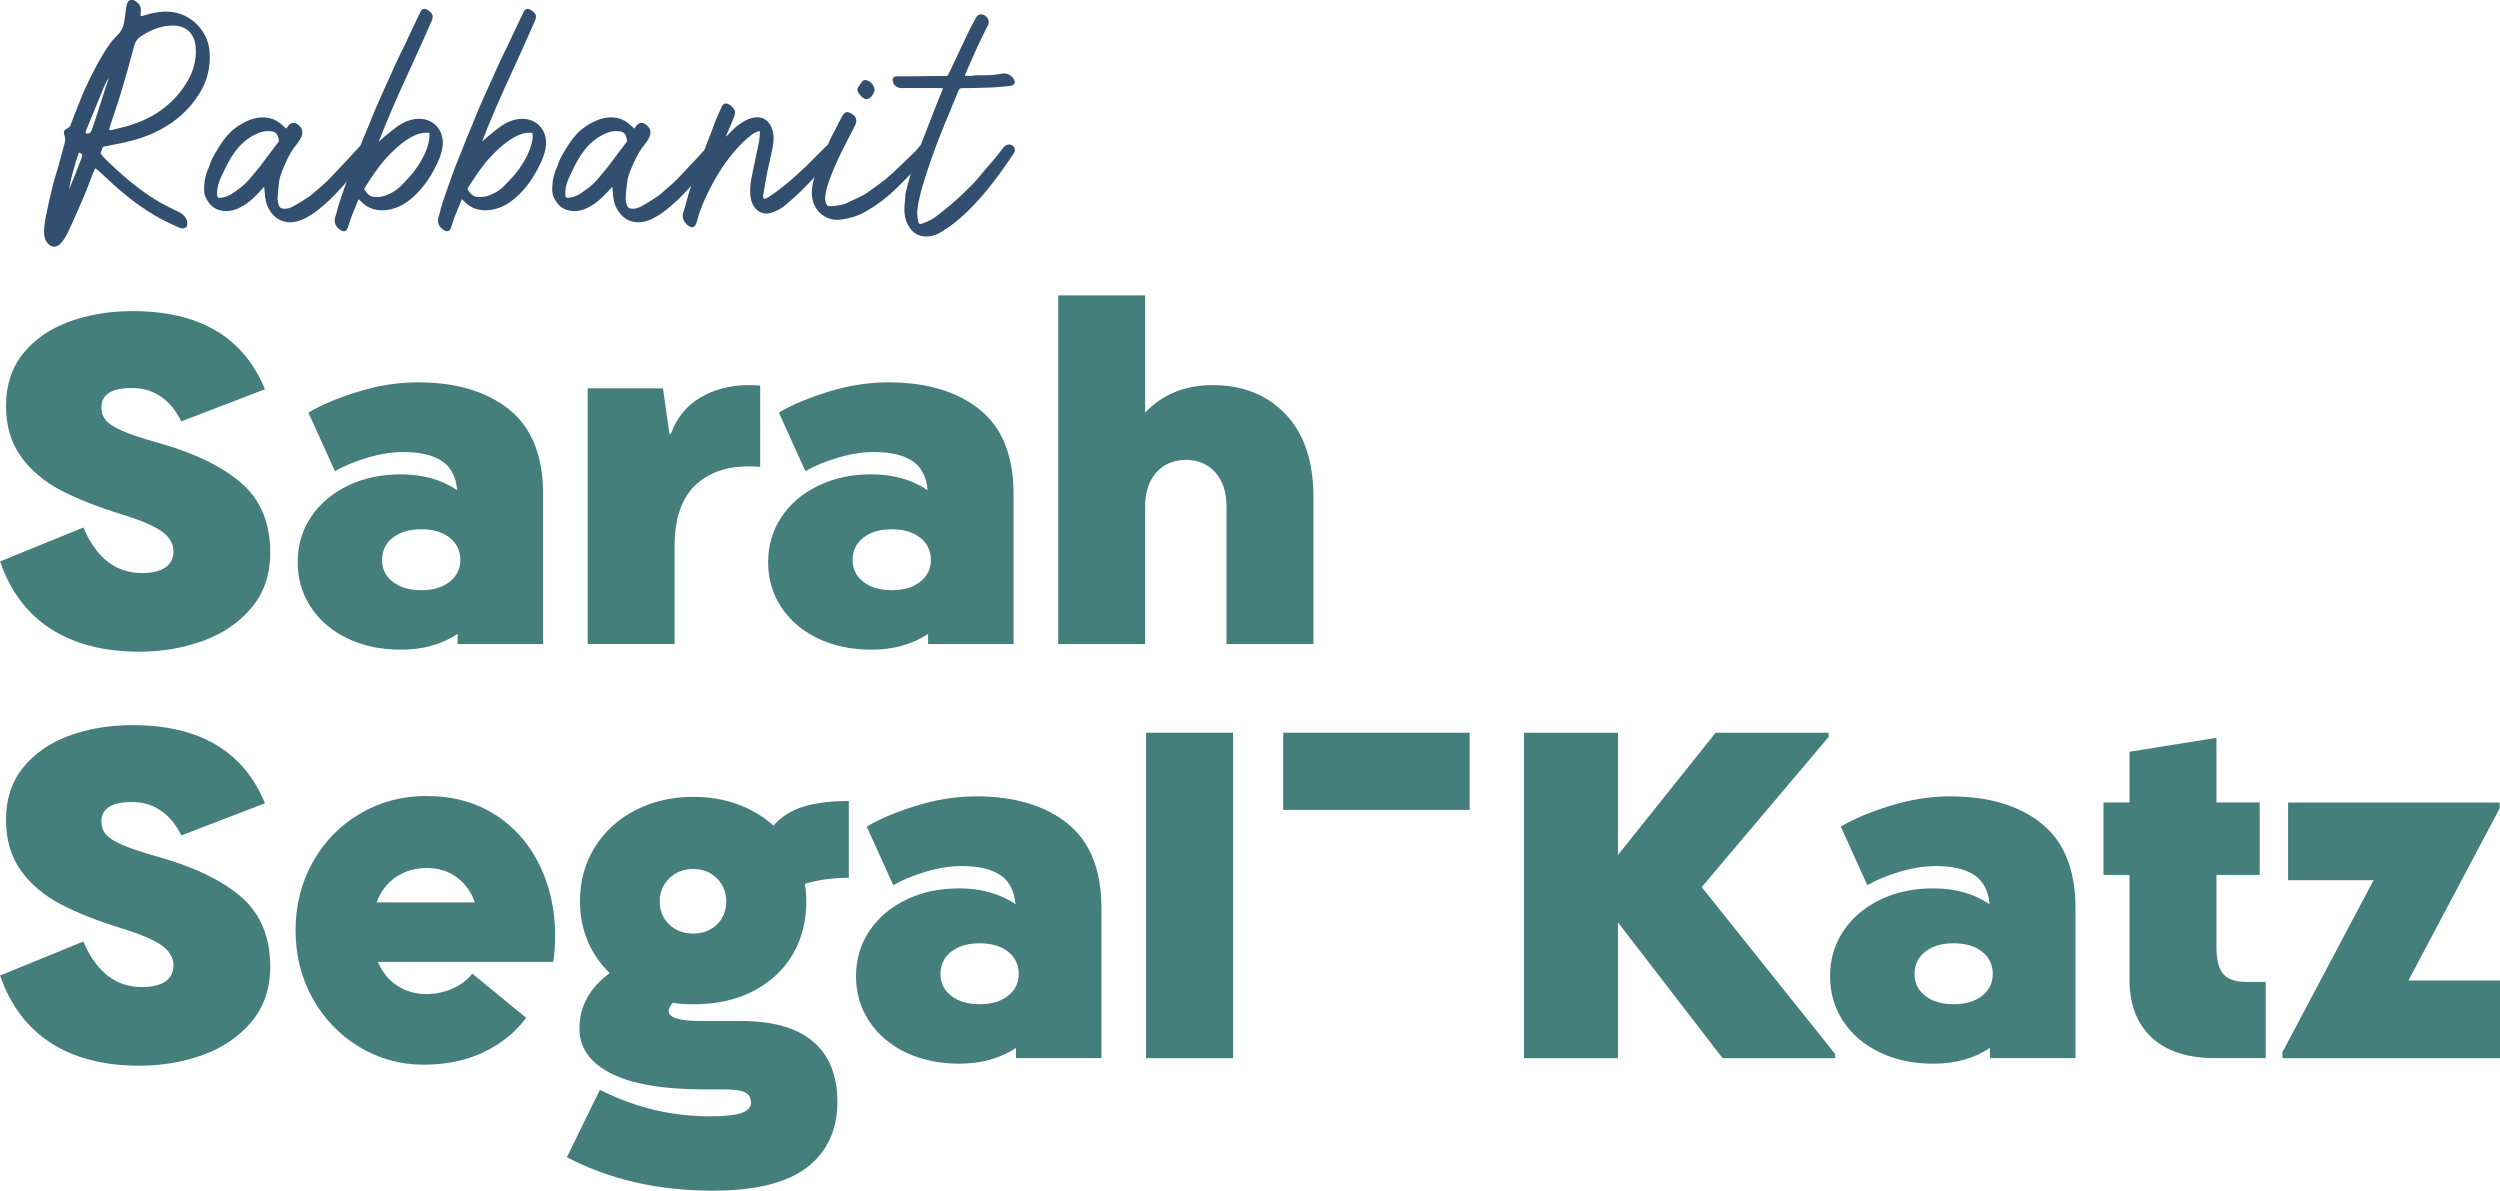
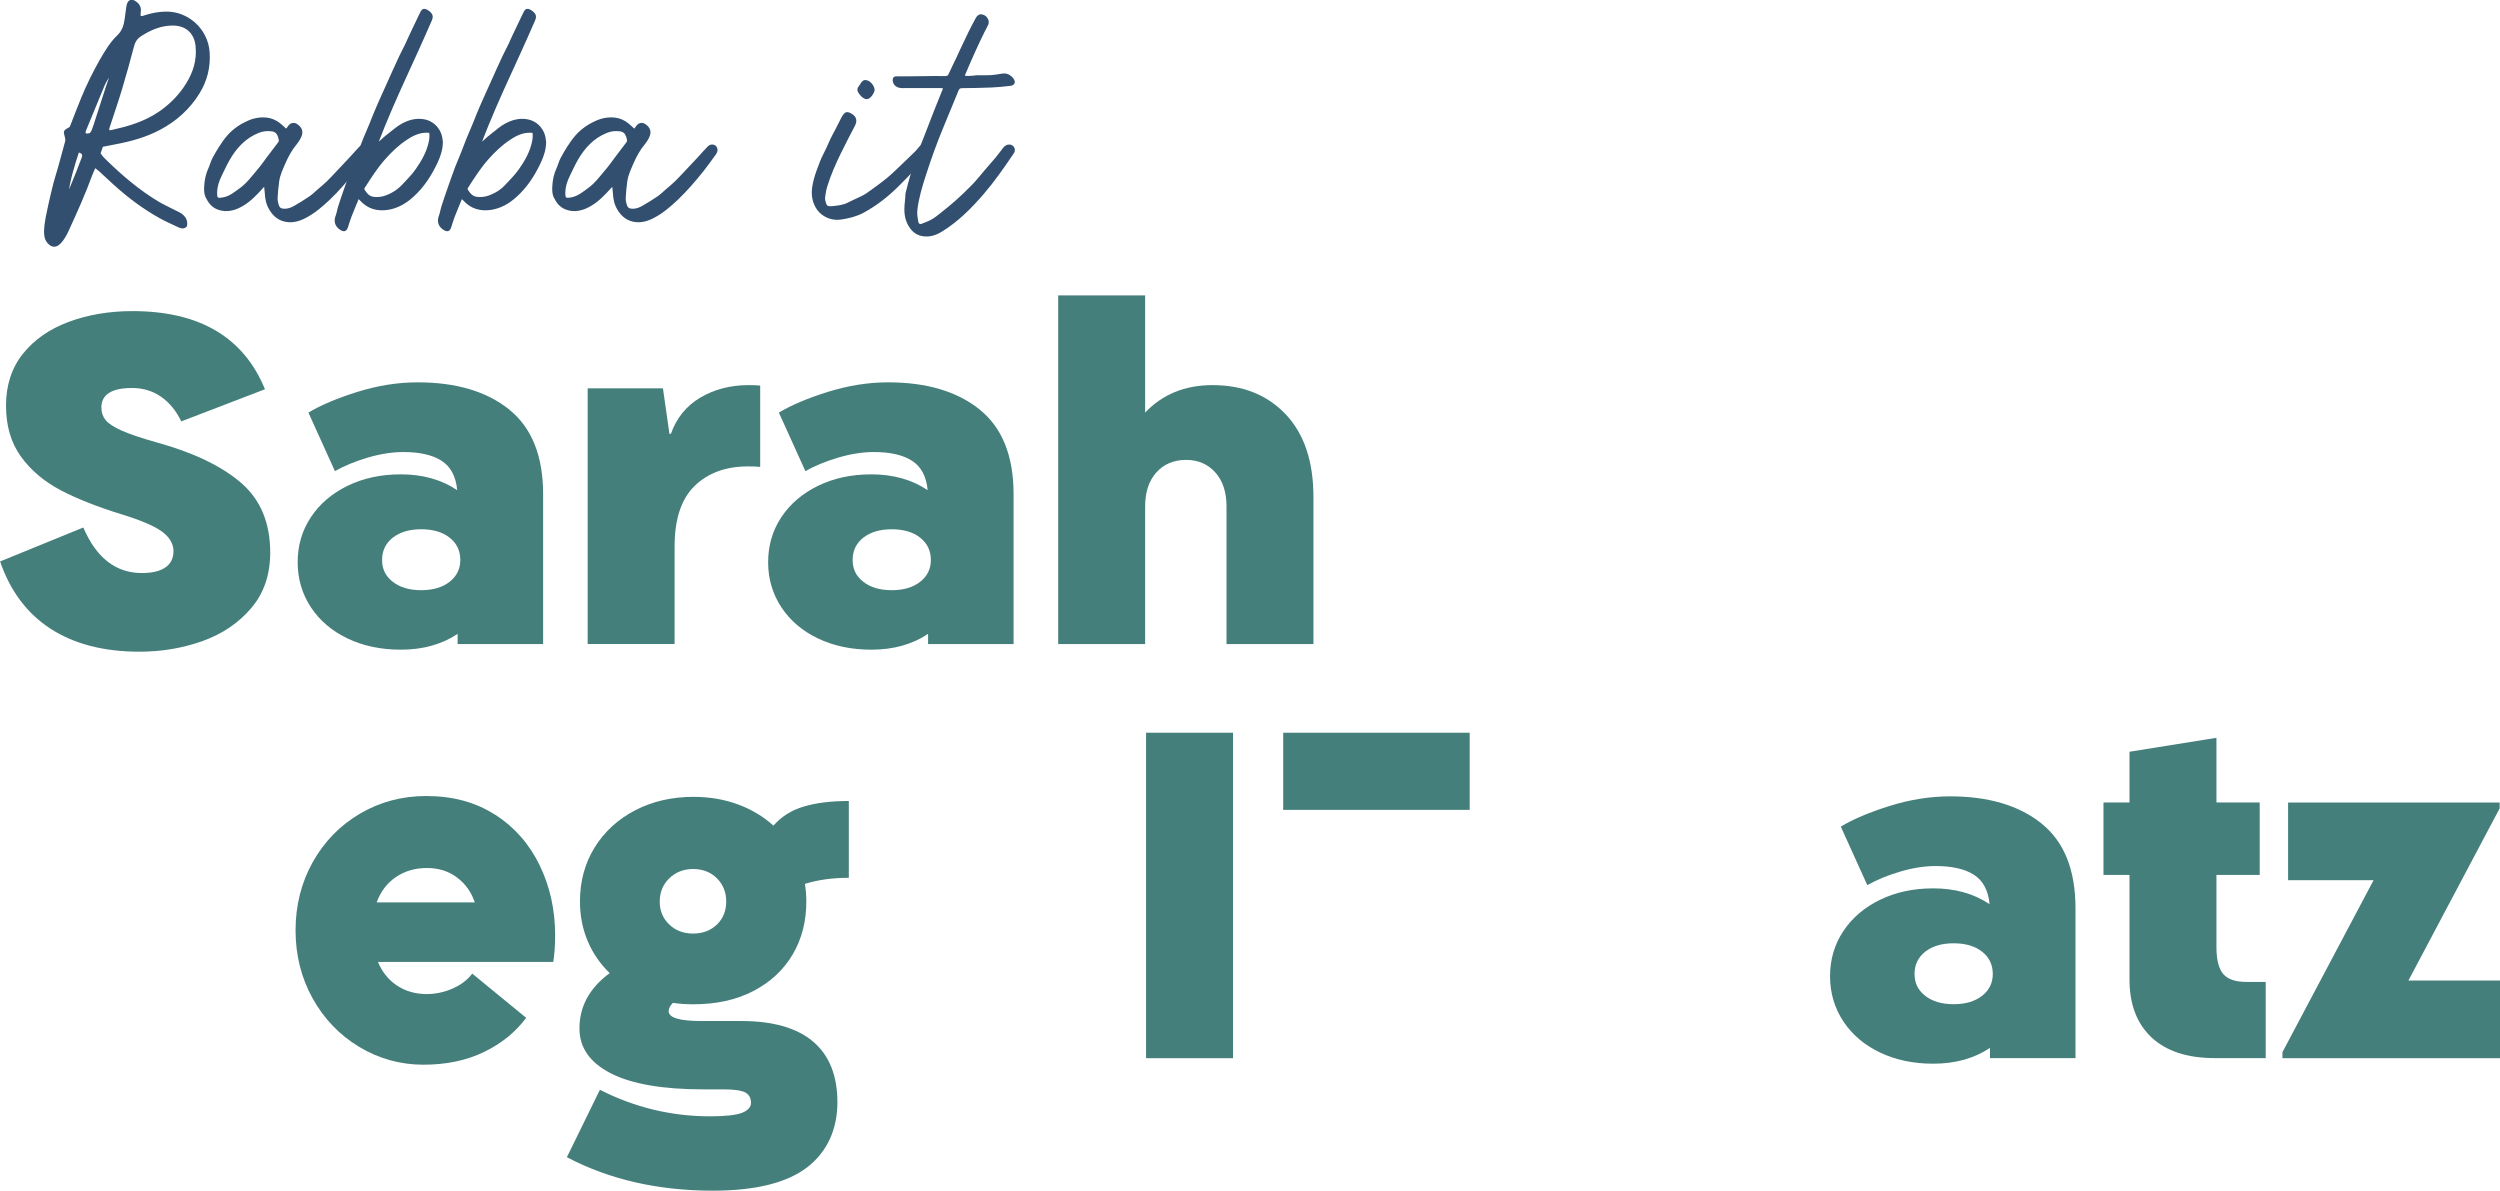
<svg xmlns="http://www.w3.org/2000/svg" id="uuid-bcee1531-2cc3-40d9-b9e2-a62ef332f66a" data-name="Layer 2" width="295.88" height="140.92" viewBox="0 0 295.88 140.92">
  <g id="uuid-eaa8cdf1-f455-4804-9fe7-bf43a1941f31" data-name="Layer 1">
    <g>
      <path d="M173.94,86.72v9.13h-22.07v-9.13h22.07Z" style="fill: #447f7c;" />
      <path d="M21.46,49.88c-.62-1.28-1.43-2.26-2.42-2.94-.99-.68-2.13-1.02-3.41-1.02-2.42,0-3.63.77-3.63,2.31,0,.59.17,1.08.5,1.49.33.4.96.82,1.9,1.24s2.32.89,4.15,1.4c4.37,1.21,7.69,2.81,9.99,4.79,2.29,1.98,3.44,4.73,3.44,8.25,0,2.6-.74,4.79-2.23,6.55-1.49,1.76-3.4,3.06-5.75,3.91-2.35.84-4.84,1.27-7.48,1.27-4.22,0-7.72-.9-10.51-2.7-2.79-1.8-4.79-4.46-6-7.98l9.85-4.02c1.54,3.6,3.85,5.39,6.93,5.39,1.21,0,2.14-.22,2.78-.66.64-.44.96-1.08.96-1.93s-.45-1.65-1.35-2.31-2.49-1.34-4.76-2.04c-2.86-.88-5.27-1.83-7.24-2.86-1.96-1.03-3.53-2.36-4.71-3.99-1.17-1.63-1.76-3.64-1.76-6.03s.67-4.47,2.01-6.14c1.34-1.67,3.14-2.92,5.42-3.77,2.27-.84,4.79-1.27,7.54-1.27,7.92,0,13.15,3.08,15.68,9.25l-9.9,3.8Z" style="fill: #447f7c;" />
      <path d="M60.26,48.47c2.68,2.15,4.02,5.49,4.02,10.04v17.72h-10.12v-1.21c-1.87,1.25-4.11,1.87-6.71,1.87-2.35,0-4.45-.44-6.3-1.32-1.85-.88-3.3-2.11-4.35-3.69-1.04-1.58-1.57-3.36-1.57-5.34s.52-3.76,1.57-5.34c1.05-1.58,2.5-2.81,4.35-3.71,1.85-.9,3.95-1.35,6.3-1.35,2.57,0,4.79.62,6.66,1.87-.15-1.61-.76-2.77-1.84-3.47-1.08-.7-2.6-1.04-4.54-1.04-1.32,0-2.72.22-4.21.66-1.49.44-2.78.97-3.88,1.6l-3.14-6.93c1.47-.88,3.4-1.7,5.8-2.45,2.4-.75,4.78-1.13,7.13-1.13,4.55,0,8.16,1.07,10.84,3.22ZM53.21,68.86c.84-.66,1.27-1.52,1.27-2.59s-.42-1.98-1.27-2.64c-.84-.66-1.96-.99-3.36-.99s-2.51.33-3.36.99c-.84.66-1.27,1.54-1.27,2.64s.42,1.93,1.27,2.59c.84.66,1.96.99,3.36.99s2.51-.33,3.36-.99Z" style="fill: #447f7c;" />
      <path d="M82.87,47.07c1.65-.99,3.56-1.49,5.72-1.49.59,0,1.05.02,1.38.05v9.63c-.33-.04-.81-.06-1.43-.06-2.64,0-4.75.77-6.33,2.31-1.58,1.54-2.37,3.93-2.37,7.15v11.56h-10.29v-30.26h8.91l.77,5.39h.17c.66-1.87,1.82-3.3,3.47-4.29Z" style="fill: #447f7c;" />
      <path d="M115.94,48.47c2.68,2.15,4.02,5.49,4.02,10.04v17.72h-10.12v-1.21c-1.87,1.25-4.11,1.87-6.71,1.87-2.35,0-4.45-.44-6.3-1.32-1.85-.88-3.3-2.11-4.35-3.69-1.04-1.58-1.57-3.36-1.57-5.34s.52-3.76,1.57-5.34c1.05-1.58,2.5-2.81,4.35-3.71,1.85-.9,3.95-1.35,6.3-1.35,2.57,0,4.79.62,6.66,1.87-.15-1.61-.76-2.77-1.84-3.47-1.08-.7-2.6-1.04-4.54-1.04-1.32,0-2.72.22-4.21.66-1.49.44-2.78.97-3.88,1.6l-3.14-6.93c1.47-.88,3.4-1.7,5.8-2.45,2.4-.75,4.78-1.13,7.13-1.13,4.55,0,8.16,1.07,10.84,3.22ZM108.9,68.86c.84-.66,1.27-1.52,1.27-2.59s-.42-1.98-1.27-2.64c-.84-.66-1.96-.99-3.36-.99s-2.51.33-3.36.99c-.84.66-1.27,1.54-1.27,2.64s.42,1.93,1.27,2.59c.84.66,1.96.99,3.36.99s2.51-.33,3.36-.99Z" style="fill: #447f7c;" />
      <path d="M152.18,49.05c2.18,2.31,3.27,5.58,3.27,9.79v17.39h-10.29v-16.29c0-1.69-.44-3.03-1.32-4.02-.88-.99-2.04-1.49-3.47-1.49s-2.64.5-3.52,1.49c-.88.99-1.32,2.33-1.32,4.02v16.29h-10.29v-41.27h10.29v13.87c2.05-2.16,4.71-3.25,7.98-3.25,3.6,0,6.48,1.16,8.67,3.47Z" style="fill: #447f7c;" />
-       <path d="M21.46,98.88c-.62-1.28-1.43-2.26-2.42-2.94-.99-.68-2.13-1.02-3.41-1.02-2.42,0-3.63.77-3.63,2.31,0,.59.17,1.08.5,1.49.33.4.96.82,1.9,1.24s2.32.89,4.15,1.4c4.37,1.21,7.69,2.81,9.99,4.79,2.29,1.98,3.44,4.73,3.44,8.25,0,2.6-.74,4.79-2.23,6.55-1.49,1.76-3.4,3.06-5.75,3.91-2.35.84-4.84,1.27-7.48,1.27-4.22,0-7.72-.9-10.51-2.7-2.79-1.8-4.79-4.46-6-7.98l9.85-4.02c1.54,3.6,3.85,5.39,6.93,5.39,1.21,0,2.14-.22,2.78-.66.64-.44.96-1.08.96-1.93s-.45-1.65-1.35-2.31-2.49-1.34-4.76-2.04c-2.86-.88-5.27-1.83-7.24-2.86-1.96-1.03-3.53-2.36-4.71-3.99-1.17-1.63-1.76-3.64-1.76-6.03s.67-4.47,2.01-6.14c1.34-1.67,3.14-2.92,5.42-3.77,2.27-.84,4.79-1.27,7.54-1.27,7.92,0,13.15,3.08,15.68,9.25l-9.9,3.8Z" style="fill: #447f7c;" />
      <path d="M58.63,96.43c2.29,1.49,4.04,3.49,5.25,6,1.21,2.51,1.82,5.25,1.82,8.23,0,1.21-.07,2.28-.22,3.19h-20.75c.51,1.21,1.27,2.15,2.28,2.81,1.01.66,2.17.99,3.49.99,1.06,0,2.09-.22,3.08-.66s1.76-1.03,2.31-1.76l6.38,5.23c-1.25,1.69-2.91,3.04-4.98,4.04-2.07,1.01-4.47,1.51-7.18,1.51s-5.29-.71-7.62-2.12c-2.33-1.41-4.16-3.33-5.5-5.75-1.34-2.42-2.01-5.1-2.01-8.03s.68-5.67,2.04-8.09c1.36-2.42,3.22-4.33,5.58-5.72,2.37-1.39,4.98-2.09,7.84-2.09,3.16,0,5.88.74,8.17,2.23ZM46.86,103.8c-1.05.71-1.81,1.71-2.28,3h11.61c-.4-1.21-1.1-2.19-2.09-2.94-.99-.75-2.18-1.13-3.58-1.13s-2.61.36-3.66,1.07Z" style="fill: #447f7c;" />
      <path d="M100.43,103.89c-1.91,0-3.63.24-5.17.72.11.66.17,1.36.17,2.09,0,2.35-.54,4.44-1.62,6.27-1.08,1.83-2.63,3.27-4.65,4.32s-4.38,1.57-7.1,1.57c-.84,0-1.65-.05-2.42-.17-.33.33-.5.66-.5.99,0,.77,1.28,1.16,3.85,1.16h4.73c3.78,0,6.62.82,8.53,2.45,1.91,1.63,2.86,4.03,2.86,7.18s-1.2,5.87-3.6,7.7c-2.4,1.83-6.12,2.75-11.14,2.75-6.49,0-12.25-1.32-17.28-3.96l3.91-7.98c4.11,2.09,8.46,3.14,13.04,3.14,1.8,0,3.05-.14,3.77-.41.71-.28,1.07-.67,1.07-1.18,0-.59-.23-1-.69-1.24-.46-.24-1.33-.36-2.61-.36h-2.31c-4.84,0-8.5-.63-10.98-1.9-2.48-1.27-3.71-3.04-3.71-5.31,0-2.6,1.19-4.79,3.58-6.55-1.14-1.1-2.01-2.37-2.61-3.8-.6-1.43-.91-2.99-.91-4.68,0-2.38.58-4.51,1.73-6.38,1.16-1.87,2.75-3.34,4.79-4.4,2.04-1.06,4.34-1.6,6.91-1.6,1.87,0,3.61.29,5.23.88,1.61.59,3.03,1.43,4.24,2.53.92-1.06,2.11-1.82,3.58-2.26,1.47-.44,3.25-.66,5.34-.66v9.08ZM84.85,109.42c.73-.71,1.1-1.62,1.1-2.72s-.37-2.02-1.1-2.75c-.73-.73-1.67-1.1-2.81-1.1s-2.08.37-2.83,1.1c-.75.73-1.13,1.65-1.13,2.75s.38,2.01,1.13,2.72c.75.72,1.7,1.07,2.83,1.07s2.07-.36,2.81-1.07Z" style="fill: #447f7c;" />
-       <path d="M126.34,97.47c2.68,2.15,4.02,5.49,4.02,10.04v17.72h-10.12v-1.21c-1.87,1.25-4.11,1.87-6.71,1.87-2.35,0-4.45-.44-6.3-1.32-1.85-.88-3.3-2.11-4.35-3.69-1.04-1.58-1.57-3.36-1.57-5.34s.52-3.76,1.57-5.34c1.05-1.58,2.5-2.81,4.35-3.71,1.85-.9,3.95-1.35,6.3-1.35,2.57,0,4.79.62,6.66,1.87-.15-1.61-.76-2.77-1.84-3.47-1.08-.7-2.6-1.04-4.54-1.04-1.32,0-2.72.22-4.21.66-1.49.44-2.78.97-3.88,1.6l-3.14-6.93c1.47-.88,3.4-1.7,5.8-2.45,2.4-.75,4.78-1.13,7.13-1.13,4.55,0,8.16,1.07,10.84,3.22ZM119.3,117.86c.84-.66,1.27-1.52,1.27-2.59s-.42-1.98-1.27-2.64c-.84-.66-1.96-.99-3.36-.99s-2.51.33-3.36.99c-.84.66-1.27,1.54-1.27,2.64s.42,1.93,1.27,2.59c.84.66,1.96.99,3.36.99s2.51-.33,3.36-.99Z" style="fill: #447f7c;" />
      <path d="M135.64,86.72h10.29v38.52h-10.29v-38.52Z" style="fill: #447f7c;" />
-       <path d="M217.19,124.74v.5h-13.32l-12.38-16.07v16.07h-11.12v-38.52h11.12v14.47l11.56-14.47h13.37v.5l-15.02,17.77,15.79,19.75Z" style="fill: #447f7c;" />
      <path d="M241.62,97.47c2.68,2.15,4.02,5.49,4.02,10.04v17.72h-10.12v-1.21c-1.87,1.25-4.11,1.87-6.71,1.87-2.35,0-4.45-.44-6.3-1.32-1.85-.88-3.3-2.11-4.35-3.69-1.04-1.58-1.57-3.36-1.57-5.34s.52-3.76,1.57-5.34c1.05-1.58,2.5-2.81,4.35-3.71,1.85-.9,3.95-1.35,6.3-1.35,2.57,0,4.79.62,6.66,1.87-.15-1.61-.76-2.77-1.84-3.47-1.08-.7-2.6-1.04-4.54-1.04-1.32,0-2.72.22-4.21.66-1.49.44-2.78.97-3.88,1.6l-3.14-6.93c1.47-.88,3.4-1.7,5.8-2.45,2.4-.75,4.78-1.13,7.13-1.13,4.55,0,8.16,1.07,10.84,3.22ZM234.58,117.86c.84-.66,1.27-1.52,1.27-2.59s-.42-1.98-1.27-2.64c-.84-.66-1.96-.99-3.36-.99s-2.51.33-3.36.99c-.84.66-1.27,1.54-1.27,2.64s.42,1.93,1.27,2.59c.84.66,1.96.99,3.36.99s2.51-.33,3.36-.99Z" style="fill: #447f7c;" />
      <path d="M268.15,116.21v9.02h-6c-3.27,0-5.77-.82-7.51-2.45-1.74-1.63-2.61-3.92-2.61-6.85v-12.38h-3.08v-8.58h3.08v-6l10.29-1.65v7.65h5.12v8.58h-5.12v8.53c0,1.5.27,2.57.8,3.19.53.62,1.44.94,2.72.94h2.31Z" style="fill: #447f7c;" />
      <path d="M295.83,95.69l-10.79,20.36h10.84v9.19h-25.75v-.71l10.79-20.36h-10.12v-9.19h25.04v.72Z" style="fill: #447f7c;" />
      <g>
        <path d="M12.08,17.27c-.11.32-.22.61-.31.88.2.36.46.61.71.86,1.9,1.85,3.91,3.57,6.19,4.94.64.38,1.32.69,1.98,1.03.23.12.47.21.69.35.51.34.79.79.67,1.4-.3.3-.61.17-.88.04-.72-.33-1.45-.66-2.15-1.04-1.96-1.09-3.75-2.43-5.42-3.94-.61-.55-1.2-1.12-1.81-1.67-.15-.13-.31-.24-.53-.4-.15.35-.3.65-.41.95-.83,2.27-1.82,4.47-2.83,6.66-.23.49-.49.96-.86,1.36-.49.53-.97.52-1.43-.04-.31-.38-.36-.83-.35-1.31.03-1.03.28-2.03.49-3.03.19-.88.4-1.75.62-2.62.16-.62.37-1.23.54-1.85.28-1.01.55-2.03.83-3.04.06-.23.03-.45-.04-.68-.17-.58-.15-.6.38-.9.07-.04.13-.08.2-.12.46-1.17.9-2.35,1.38-3.51.63-1.52,1.35-2.99,2.16-4.42.6-1.04,1.22-2.09,2.1-2.93.58-.56.78-1.25.88-2,.07-.48.13-.96.2-1.45.02-.13.05-.25.1-.37.12-.31.4-.41.69-.24.49.28.77.67.66,1.27-.03.17,0,.35,0,.52.27.13.48,0,.69-.06.76-.25,1.54-.39,2.34-.41,2.64-.08,4.96,2,5.13,4.72.11,1.72-.28,3.31-1.19,4.78-1.14,1.84-2.69,3.23-4.59,4.24-1.63.87-3.38,1.36-5.18,1.7-.55.1-1.1.21-1.67.33ZM7.93,23.24c.04-.06.09-.12.12-.19.34-.83.68-1.66,1.02-2.49.24-.59.47-1.19.69-1.79.19-.52.1-.66-.5-.9-.58,1.75-1.12,3.51-1.33,5.36ZM13.03,8.73c-.37.56-.62,1-.82,1.47-.71,1.7-1.41,3.41-2.11,5.12-.04.09-.07.19-.1.29-.04.15.1.32.25.32.4,0,.55-.09.71-.46.08-.19.15-.38.21-.58.5-1.56,1-3.12,1.51-4.67.12-.37.25-.72.37-1.09.02-.07,0-.16-.02-.39ZM12.77,15.52c.17,0,.3.02.41,0,.77-.19,1.55-.35,2.31-.6,1.35-.43,2.63-1.02,3.77-1.87s2.11-1.87,2.86-3.08c.87-1.39,1.32-2.87,1.15-4.53-.17-1.6-1.21-2.54-2.83-2.54-1.42,0-2.65.53-3.81,1.28-.49.32-.75.73-.89,1.28-.45,1.71-.92,3.42-1.43,5.11-.45,1.5-.97,2.98-1.45,4.46-.04.14-.06.29-.1.49Z" style="fill: #324f6f; stroke: #324f6f; stroke-miterlimit: 10; stroke-width: .25px;" />
        <path d="M43.42,18.21c-.49.67-.97,1.36-1.49,2.01-.93,1.16-1.9,2.29-2.98,3.32-.85.8-1.73,1.57-2.78,2.12-.75.4-1.54.64-2.4.46-.81-.17-1.37-.67-1.78-1.35-.36-.59-.5-1.25-.53-1.94-.02-.3-.06-.61-.11-1-.31.34-.57.63-.83.9-.72.76-1.5,1.45-2.48,1.86-.76.31-1.54.38-2.32.06-.62-.26-.98-.76-1.26-1.33-.2-.41-.19-.84-.17-1.28.04-.74.19-1.45.51-2.13.17-.37.26-.77.45-1.13.34-.65,1.06-1.88,1.7-2.61.46-.54.8-.79,1.24-1.11.46-.33,1.32-.75,1.78-.88,1.09-.29,2.17-.24,3.1.5.28.22.53.47.82.73.12-.16.23-.33.36-.49.22-.27.56-.33.85-.13.58.38.71.86.39,1.48-.13.25-.28.5-.46.71-.57.68-.99,1.44-1.34,2.24-.31.72-.66,1.43-.77,2.21-.09.66-.16,1.32-.19,1.98-.01.3.05.61.15.9.13.4.37.51.78.52.46.01.86-.16,1.24-.37.61-.35,1.2-.72,1.78-1.11.36-.25.68-.56,1.01-.85.35-.3.72-.6,1.05-.92.38-.37.74-.76,1.11-1.15.57-.6,1.14-1.2,1.7-1.81.37-.4.72-.82,1.11-1.21.32-.32.83-.2.92.2.05.21-.02.41-.15.58ZM33,16.96c.06-.09.14-.2.13-.3-.02-.2-.06-.4-.14-.59-.14-.37-.4-.6-.82-.65-.55-.07-1.08-.02-1.59.19-1.59.63-2.68,1.82-3.51,3.26-.35.61-.64,1.26-.95,1.89-.32.64-.53,1.31-.55,1.99,0,.69.03.91.91.72.78-.16,1.37-.66,1.99-1.11.82-.59,1.42-1.42,2.07-2.18.41-.47.76-.99,1.14-1.49.44-.58.87-1.15,1.31-1.73Z" style="fill: #324f6f; stroke: #324f6f; stroke-miterlimit: 10; stroke-width: .25px;" />
        <path d="M52.29,16.72c.01.87-.24,1.67-.6,2.44-.71,1.53-1.61,2.93-2.87,4.06-.83.75-1.78,1.31-2.9,1.49-1.26.2-2.37-.11-3.24-1.09-.05-.06-.11-.11-.16-.16-.03-.03-.06-.04-.13-.08-.31.75-.63,1.5-.92,2.25-.16.4-.27.83-.41,1.24-.15.42-.34.47-.73.23-.51-.33-.75-.85-.49-1.52.14-.36.19-.77.31-1.14.25-.79.52-1.57.8-2.36.27-.77.54-1.54.83-2.31.22-.57.47-1.13.69-1.69.21-.53.41-1.07.62-1.6.25-.61.51-1.22.77-1.83.24-.59.47-1.19.72-1.77.24-.58.51-1.14.76-1.72.25-.55.5-1.09.74-1.64.19-.42.37-.83.56-1.25.26-.56.51-1.12.77-1.67.21-.44.44-.86.65-1.3.19-.39.36-.79.54-1.18.35-.73.69-1.45,1.04-2.18.09-.18.17-.37.27-.55.14-.24.27-.27.52-.16.11.05.23.12.32.2.36.29.42.53.24.95-.54,1.23-1.08,2.47-1.64,3.69-1.34,2.93-2.7,5.85-3.92,8.84-.27.67-.53,1.34-.79,2-.03.07-.04.14-.06.21.37-.27.59-.48.97-.83.21-.18.36-.3.52-.42.51-.39.99-.83,1.55-1.13.78-.42,1.64-.67,2.55-.5,1.28.23,2.08,1.35,2.09,2.45ZM50.91,15.61c-.48-.06-.9-.02-1.31.09-.54.15-1.02.41-1.48.72-1.01.65-1.87,1.49-2.66,2.38-.9,1.02-1.63,2.17-2.37,3.32-.09.13-.13.29-.03.43.15.21.29.42.48.58.39.33.87.34,1.35.3.56-.04,1.07-.27,1.55-.52.45-.24.88-.58,1.24-.96.56-.6,1.15-1.18,1.63-1.87.7-1,1.29-2.04,1.55-3.24.09-.39.12-.8.06-1.24Z" style="fill: #324f6f; stroke: #324f6f; stroke-miterlimit: 10; stroke-width: .25px;" />
        <path d="M64.51,16.72c.01.87-.24,1.67-.6,2.44-.71,1.53-1.61,2.93-2.87,4.06-.83.75-1.78,1.31-2.9,1.49-1.26.2-2.37-.11-3.24-1.09-.05-.06-.11-.11-.16-.16-.03-.03-.06-.04-.13-.08-.31.75-.63,1.5-.92,2.25-.16.4-.27.83-.41,1.24-.15.42-.34.47-.73.23-.51-.33-.75-.85-.49-1.52.14-.36.19-.77.31-1.14.25-.79.52-1.57.8-2.36.27-.77.54-1.54.83-2.31.22-.57.47-1.13.69-1.69.21-.53.41-1.07.62-1.6.25-.61.51-1.22.77-1.83.24-.59.47-1.19.72-1.77.24-.58.51-1.14.76-1.72.25-.55.5-1.09.74-1.64.19-.42.37-.83.56-1.25.26-.56.51-1.12.77-1.67.21-.44.44-.86.65-1.3.19-.39.36-.79.54-1.18.35-.73.69-1.45,1.04-2.18.09-.18.17-.37.27-.55.14-.24.27-.27.52-.16.11.05.23.12.32.2.36.29.42.53.24.95-.54,1.23-1.08,2.47-1.64,3.69-1.34,2.93-2.7,5.85-3.92,8.84-.27.67-.53,1.34-.79,2-.03.07-.04.14-.06.21.37-.27.59-.48.97-.83.21-.18.36-.3.52-.42.51-.39.99-.83,1.55-1.13.78-.42,1.64-.67,2.55-.5,1.28.23,2.08,1.35,2.09,2.45ZM63.13,15.61c-.48-.06-.9-.02-1.31.09-.54.15-1.02.41-1.48.72-1.01.65-1.87,1.49-2.66,2.38-.9,1.02-1.63,2.17-2.37,3.32-.09.13-.13.29-.03.43.15.21.29.42.48.58.39.33.87.34,1.35.3.56-.04,1.07-.27,1.55-.52.46-.24.89-.58,1.24-.96.56-.6,1.15-1.18,1.63-1.87.7-1,1.29-2.04,1.55-3.24.09-.39.12-.8.06-1.24Z" style="fill: #324f6f; stroke: #324f6f; stroke-miterlimit: 10; stroke-width: .25px;" />
        <path d="M84.62,18.21c-.49.67-.97,1.36-1.49,2.01-.93,1.16-1.9,2.29-2.98,3.32-.85.8-1.73,1.57-2.78,2.12-.75.4-1.54.64-2.4.46-.81-.17-1.37-.67-1.78-1.35-.36-.59-.5-1.25-.53-1.94-.02-.3-.06-.61-.11-1-.31.34-.57.63-.83.9-.72.76-1.5,1.45-2.48,1.86-.76.31-1.54.38-2.32.06-.62-.26-.98-.76-1.26-1.33-.2-.41-.19-.84-.17-1.28.04-.74.19-1.45.51-2.13.17-.37.26-.77.45-1.13.34-.65,1.06-1.88,1.7-2.61.46-.54.8-.79,1.24-1.11.46-.33,1.32-.75,1.78-.88,1.09-.29,2.17-.24,3.1.5.28.22.53.47.82.73.12-.16.23-.33.36-.49.22-.27.56-.33.85-.13.58.38.71.86.39,1.48-.13.25-.28.5-.46.71-.57.68-.99,1.44-1.34,2.24-.31.72-.66,1.43-.77,2.21-.09.66-.16,1.32-.19,1.98-.01.3.05.61.15.9.13.4.37.51.78.52.46.01.86-.16,1.24-.37.61-.35,1.2-.72,1.78-1.11.36-.25.68-.56,1.01-.85.35-.3.72-.6,1.05-.92.38-.37.74-.76,1.11-1.15.57-.6,1.14-1.2,1.7-1.81.37-.4.72-.82,1.11-1.21.32-.32.83-.2.92.2.05.21-.02.41-.15.58ZM74.21,16.96c.06-.09.14-.2.13-.3-.02-.2-.06-.4-.14-.59-.14-.37-.4-.6-.82-.65-.55-.07-1.08-.02-1.59.19-1.59.63-2.68,1.82-3.51,3.26-.35.61-.64,1.26-.95,1.89-.32.64-.53,1.31-.55,1.99,0,.69.03.91.91.72.78-.16,1.37-.66,1.99-1.11.82-.59,1.42-1.42,2.07-2.18.41-.47.76-.99,1.14-1.49.44-.58.87-1.15,1.31-1.73Z" style="fill: #324f6f; stroke: #324f6f; stroke-miterlimit: 10; stroke-width: .25px;" />
-         <path d="M98.86,17.67c0,.29-.12.52-.3.73-.51.57-1.01,1.16-1.54,1.72-.7.75-1.39,1.51-2.12,2.23-.64.63-1.32,1.22-2,1.81-.46.39-.99.69-1.57.88-1.06.35-1.79-.19-2.16-.97-.18-.39-.24-.8-.26-1.23-.04-1.14.25-2.23.48-3.33.1-.47.19-.95.29-1.43.09-.45.21-.89.28-1.34.06-.35.08-.71.1-1.07,0-.08-.03-.17-.05-.27-.43-.01-.75.19-1.07.41-.75.55-1.4,1.21-2.01,1.91-1.2,1.37-2.17,2.9-3,4.51-.63,1.23-1.19,2.5-1.54,3.85-.04.17-.1.35-.19.5-.12.21-.28.25-.49.14-.56-.29-.99-.95-.69-1.67.14-.34.2-.71.31-1.06.17-.58.32-1.16.51-1.72.32-.94.66-1.88,1-2.81.19-.51.4-1,.59-1.5.13-.33.24-.67.37-1.01.18-.46.37-.92.55-1.39.16-.42.29-.84.46-1.26.24-.56.5-1.12.75-1.68.1-.22.33-.31.55-.21.34.15.6.41.74.75.06.15,0,.38-.06.55-.27.69-.57,1.37-.86,2.06-.09.22-.16.44-.17.7.06-.04.12-.08.18-.13.23-.23.47-.46.69-.7.44-.48.96-.86,1.52-1.19.33-.19.67-.32,1.03-.4,1.07-.23,1.76.33,2.09,1.28.24.69.18,1.4.05,2.09-.18.94-.42,1.88-.61,2.82-.18.9-.34,1.81-.49,2.72-.04.22-.05.46.1.68.33.04.59-.14.84-.3.39-.24.76-.52,1.12-.8.54-.42,1.08-.85,1.6-1.3.58-.5,1.13-1.03,1.69-1.55.27-.25.52-.53.78-.79.49-.49.98-.97,1.47-1.46.24-.24.46-.3.76-.19.18.07.26.24.27.39Z" style="fill: #324f6f; stroke: #324f6f; stroke-miterlimit: 10; stroke-width: .25px;" />
        <path d="M109.76,18.06c-.52.64-1.01,1.3-1.56,1.9-.65.71-1.34,1.39-2.02,2.07-1.2,1.19-2.53,2.22-4.02,3.03-.8.43-1.66.65-2.56.79-.83.13-1.56-.05-2.22-.52-.21-.15-.41-.35-.56-.56-.57-.81-.72-1.7-.56-2.69.1-.6.26-1.17.46-1.74.27-.76.55-1.52.93-2.24.28-.52.49-1.07.74-1.6.17-.36.37-.7.55-1.05.25-.49.49-.98.74-1.46.07-.14.15-.27.25-.39.17-.22.32-.26.57-.15.68.3.91.74.56,1.4-.57,1.09-1.14,2.18-1.68,3.29-.61,1.26-1.18,2.54-1.59,3.88-.13.43-.21.87-.26,1.31-.03.23.02.49.1.72.12.35.23.52.8.48.68-.07,1.36-.12,1.99-.45.57-.3,1.16-.53,1.73-.83.37-.19.71-.44,1.04-.68.66-.48,1.33-.96,1.95-1.48.63-.53,1.22-1.12,1.82-1.69.49-.46.98-.93,1.45-1.4.18-.18.33-.39.5-.58.22-.25.51-.28.75-.09.2.15.29.46.09.72ZM101.69,10.9c-.11-.19-.14-.4.03-.6.11-.12.19-.27.28-.41.19-.29.31-.34.63-.25.35.1.76.63.76,1.04-.1.31-.27.66-.61.87-.24.15-.5-.01-.7-.18-.15-.13-.28-.3-.38-.47Z" style="fill: #324f6f; stroke: #324f6f; stroke-miterlimit: 10; stroke-width: .25px;" />
        <path d="M111.68,10.33c-.13-.01-.23-.03-.33-.03-1.36,0-2.73,0-4.09,0-.27,0-.54.02-.8-.03-.38-.09-.62-.34-.68-.69-.02-.12,0-.24.07-.35.05-.06.16-.07.29-.07.42,0,.84,0,1.27,0,1.09-.01,2.18-.03,3.27-.04.38,0,.77,0,1.15.01.25,0,.44-.04.55-.31.33-.76.55-1.13.9-1.89.16-.35.31-.7.48-1.04.44-.91.57-1.22,1.01-2.12.25-.51.53-1.02.8-1.53.22-.41.46-.51.83-.35.38.17.6.63.45.98-.13.29-.3.57-.44.86-.45.93-.61,1.24-1.03,2.17-.47,1.05-.78,1.74-1.23,2.81-.04.1-.07.21-.12.35.41.08.79.06,1.17.02.13-.01.25-.04.38-.05.56,0,1.13.02,1.69-.01.44-.03.89-.11,1.33-.18.53-.09.93.12,1.24.53.26.35.15.62-.29.67-.73.08-1.45.16-2.18.19-1.17.05-2.33.07-3.5.08-.29,0-.43.1-.54.36-.55,1.34-1.25,3.06-1.81,4.39-.77,1.85-1.44,3.74-2.06,5.65-.43,1.34-.84,2.69-1.01,4.1-.06.51.03,1,.12,1.49.06.28.28.41.56.3.43-.16.86-.33,1.26-.56.35-.2.67-.47.99-.72.61-.49,1.22-.97,1.8-1.49.7-.63,1.39-1.28,2.04-1.96.5-.52.95-1.1,1.42-1.65.42-.49.85-.97,1.27-1.47.3-.36.58-.74.87-1.12.17-.22.36-.4.66-.4.39-.01.66.39.5.75-.03.06-.06.11-.1.16-1.1,1.63-2.22,3.24-3.5,4.73-1.45,1.68-3,3.25-4.9,4.42-.49.3-1,.53-1.58.57-.78.05-1.46-.18-1.95-.79-.54-.67-.76-1.45-.75-2.33,0-.56.11-1.11.12-1.67,0-.06,0-.13.02-.19.19-.74.37-1.47.59-2.2.22-.75.45-1.49.71-2.22.24-.67.52-1.33.78-1.99.43-1.11.85-2.22,1.29-3.33.29-.72.73-1.82,1.02-2.54.03-.07.02-.16.03-.27Z" style="fill: #324f6f; stroke: #324f6f; stroke-miterlimit: 10; stroke-width: .25px;" />
      </g>
    </g>
  </g>
</svg>